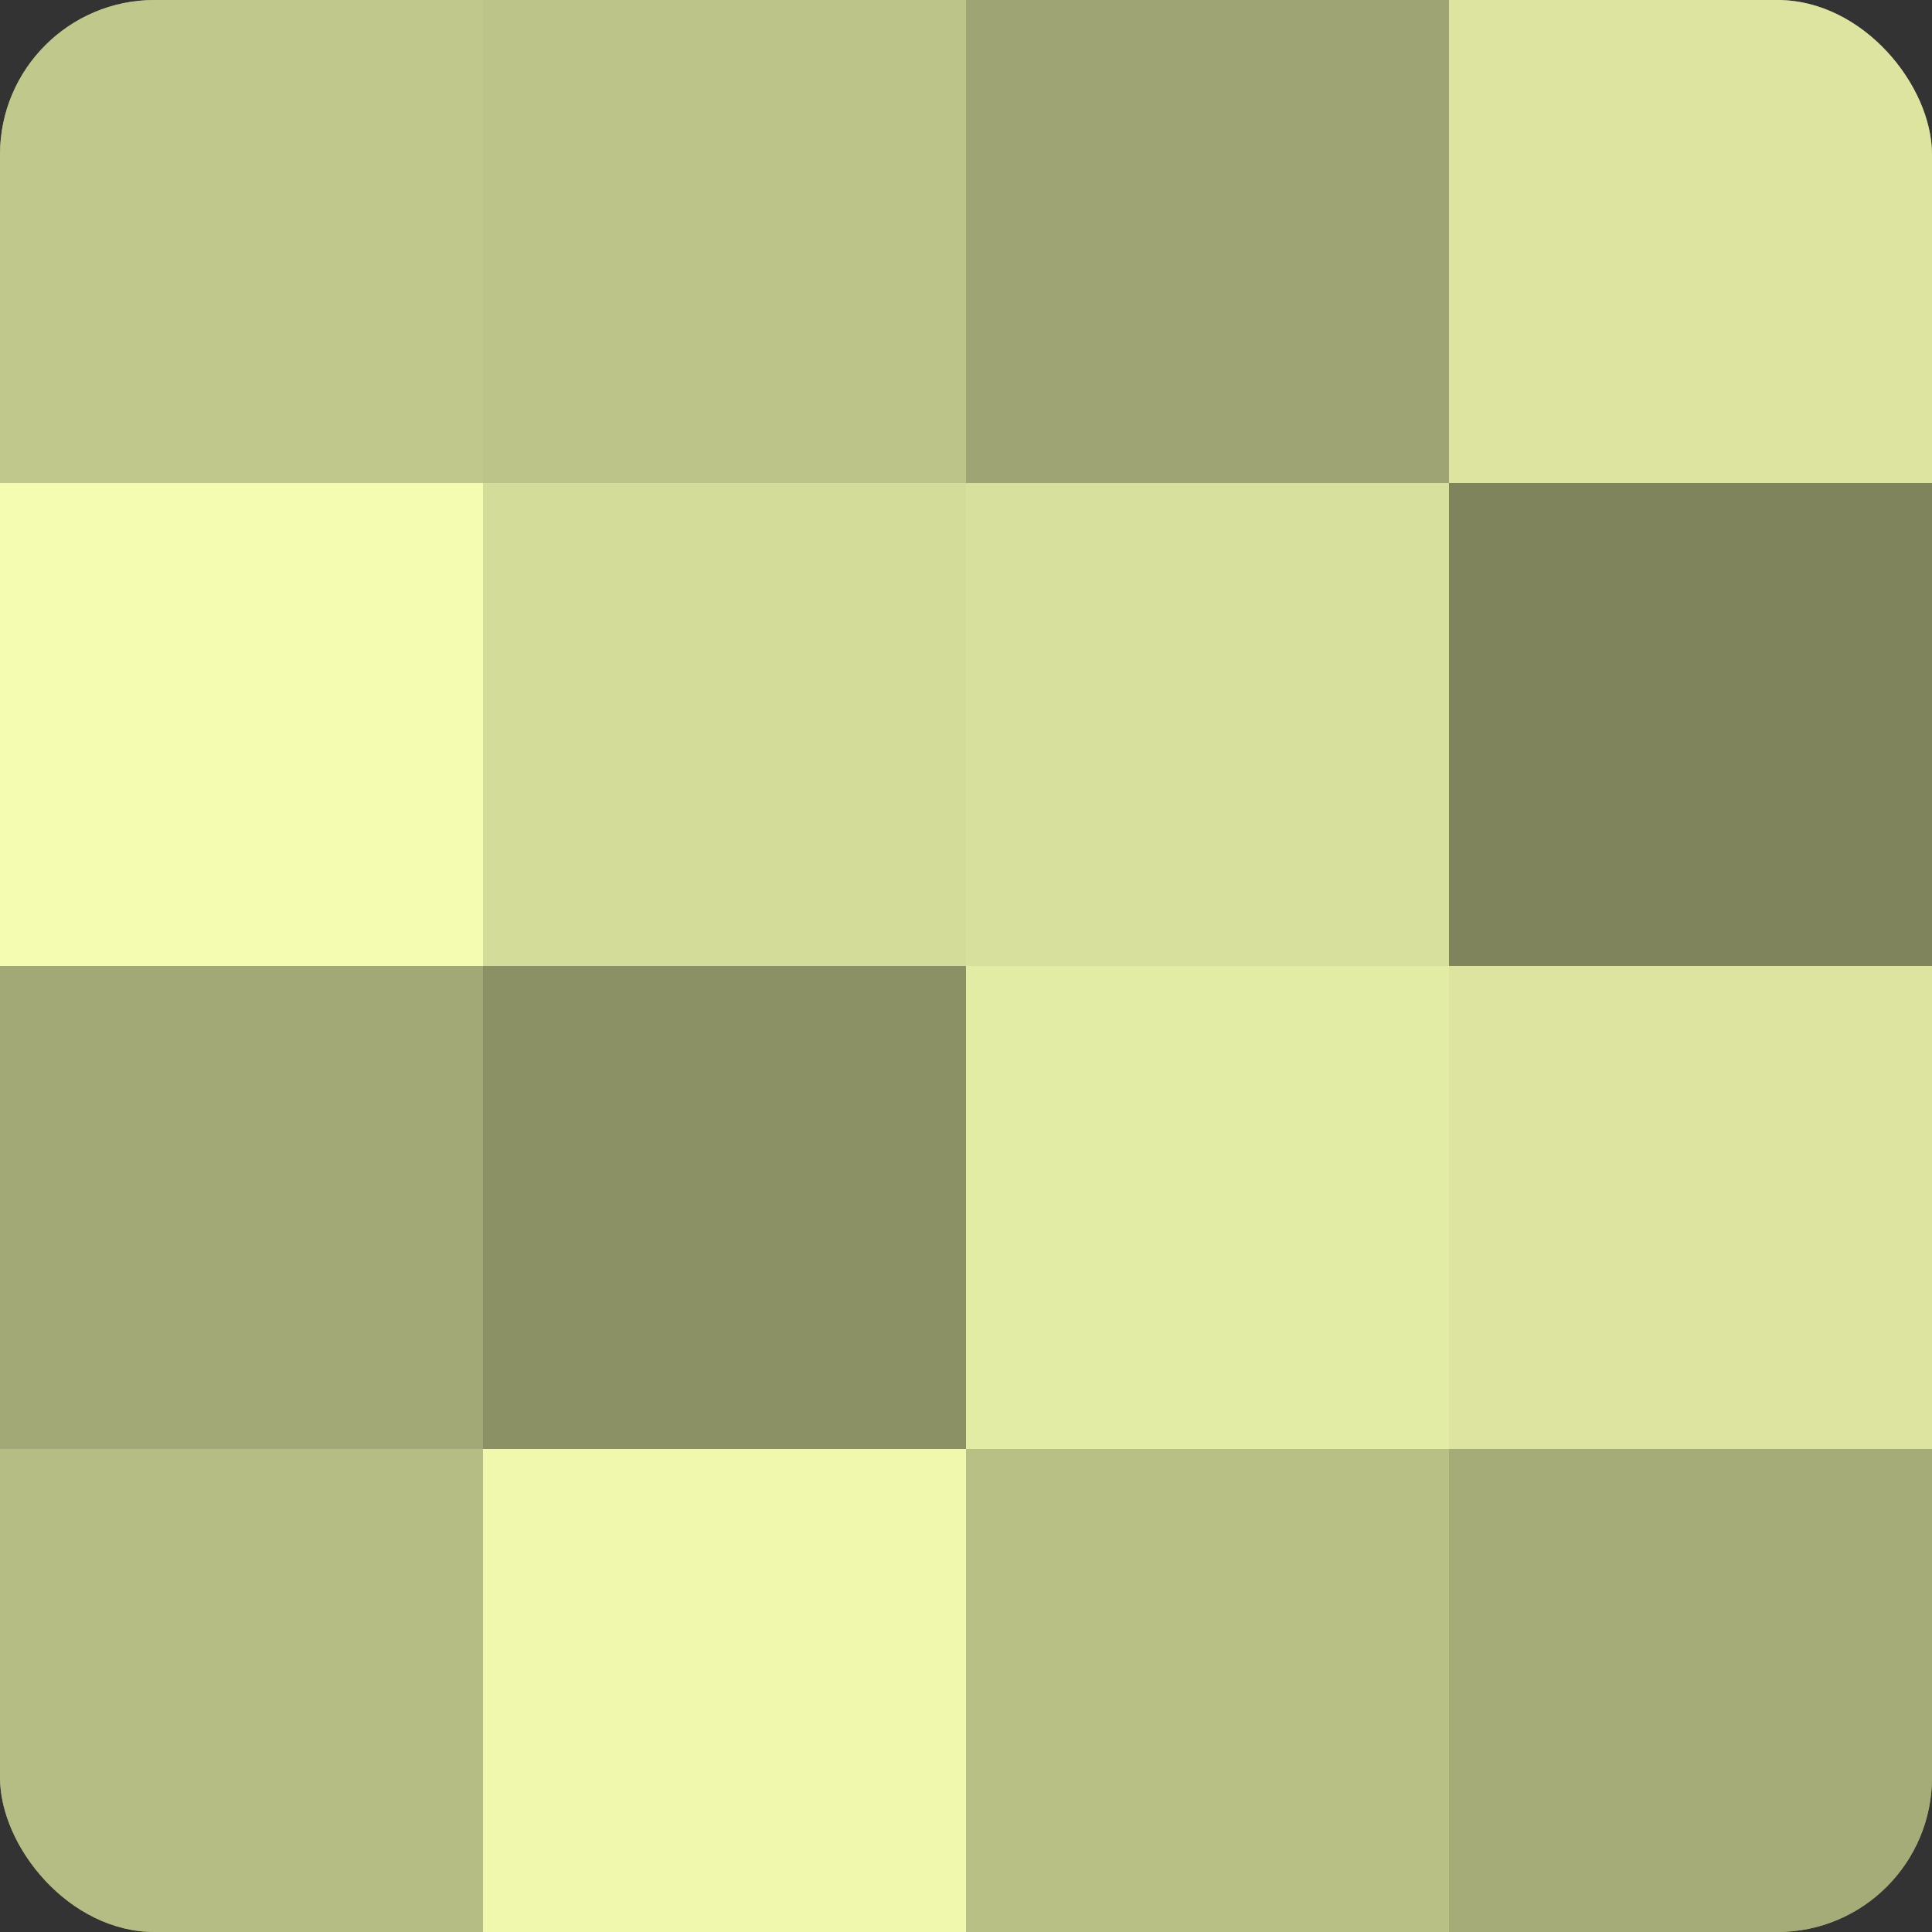
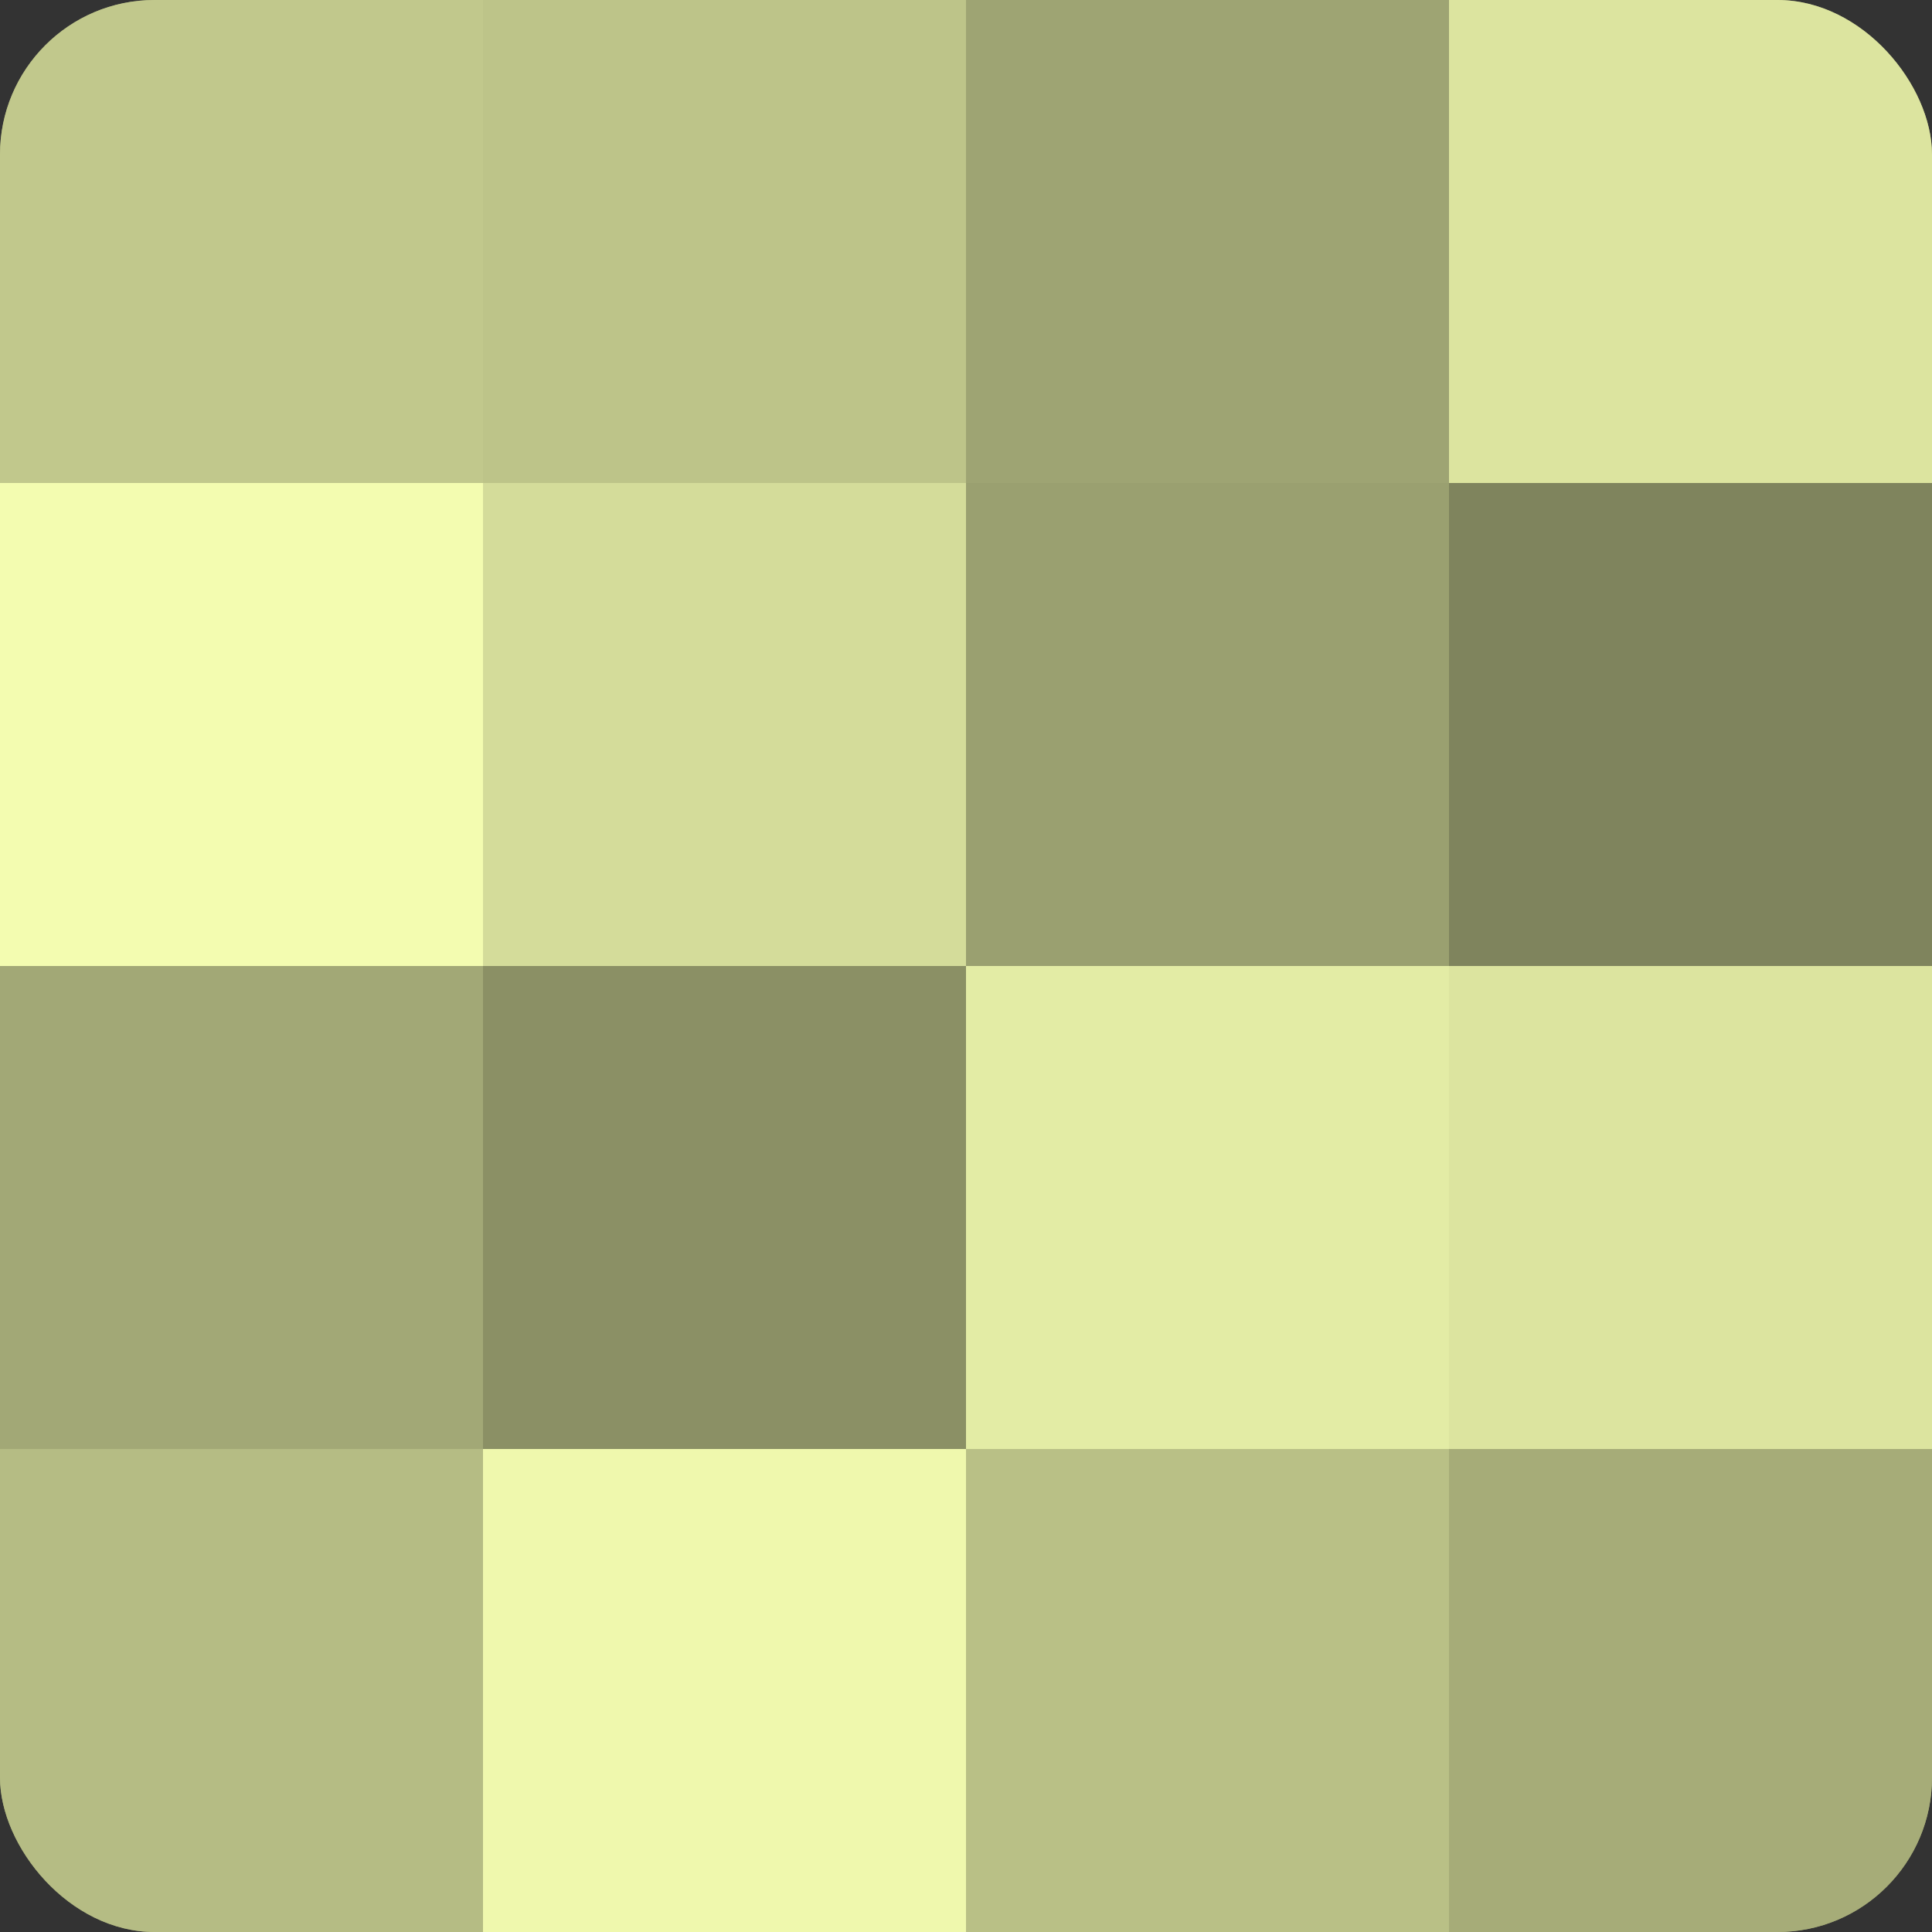
<svg xmlns="http://www.w3.org/2000/svg" width="60" height="60" viewBox="0 0 100 100" preserveAspectRatio="xMidYMid meet">
  <rect x="0" y="0" width="100" height="100" fill="#333333" stroke="none" />
  <defs>
    <clipPath id="c" width="100" height="100">
      <rect width="100" height="100" rx="8" ry="8" />
    </clipPath>
  </defs>
  <g clip-path="url(#c)">
    <rect width="100" height="100" fill="#9aa070" />
    <rect width="25" height="25" fill="#c1c88c" />
    <rect y="25" width="25" height="25" fill="#f3fcb0" />
    <rect y="50" width="25" height="25" fill="#a2a876" />
    <rect y="75" width="25" height="25" fill="#b5bc84" />
    <rect x="25" width="25" height="25" fill="#bdc489" />
    <rect x="25" y="25" width="25" height="25" fill="#d4dc9a" />
    <rect x="25" y="50" width="25" height="25" fill="#8b9065" />
    <rect x="25" y="75" width="25" height="25" fill="#eff8ad" />
    <rect x="50" width="25" height="25" fill="#9ea473" />
-     <rect x="50" y="25" width="25" height="25" fill="#d8e09d" />
    <rect x="50" y="50" width="25" height="25" fill="#e3eca5" />
    <rect x="50" y="75" width="25" height="25" fill="#b9c086" />
    <rect x="75" width="25" height="25" fill="#dce49f" />
    <rect x="75" y="25" width="25" height="25" fill="#7f845d" />
    <rect x="75" y="50" width="25" height="25" fill="#dce49f" />
    <rect x="75" y="75" width="25" height="25" fill="#a6ac78" />
  </g>
</svg>